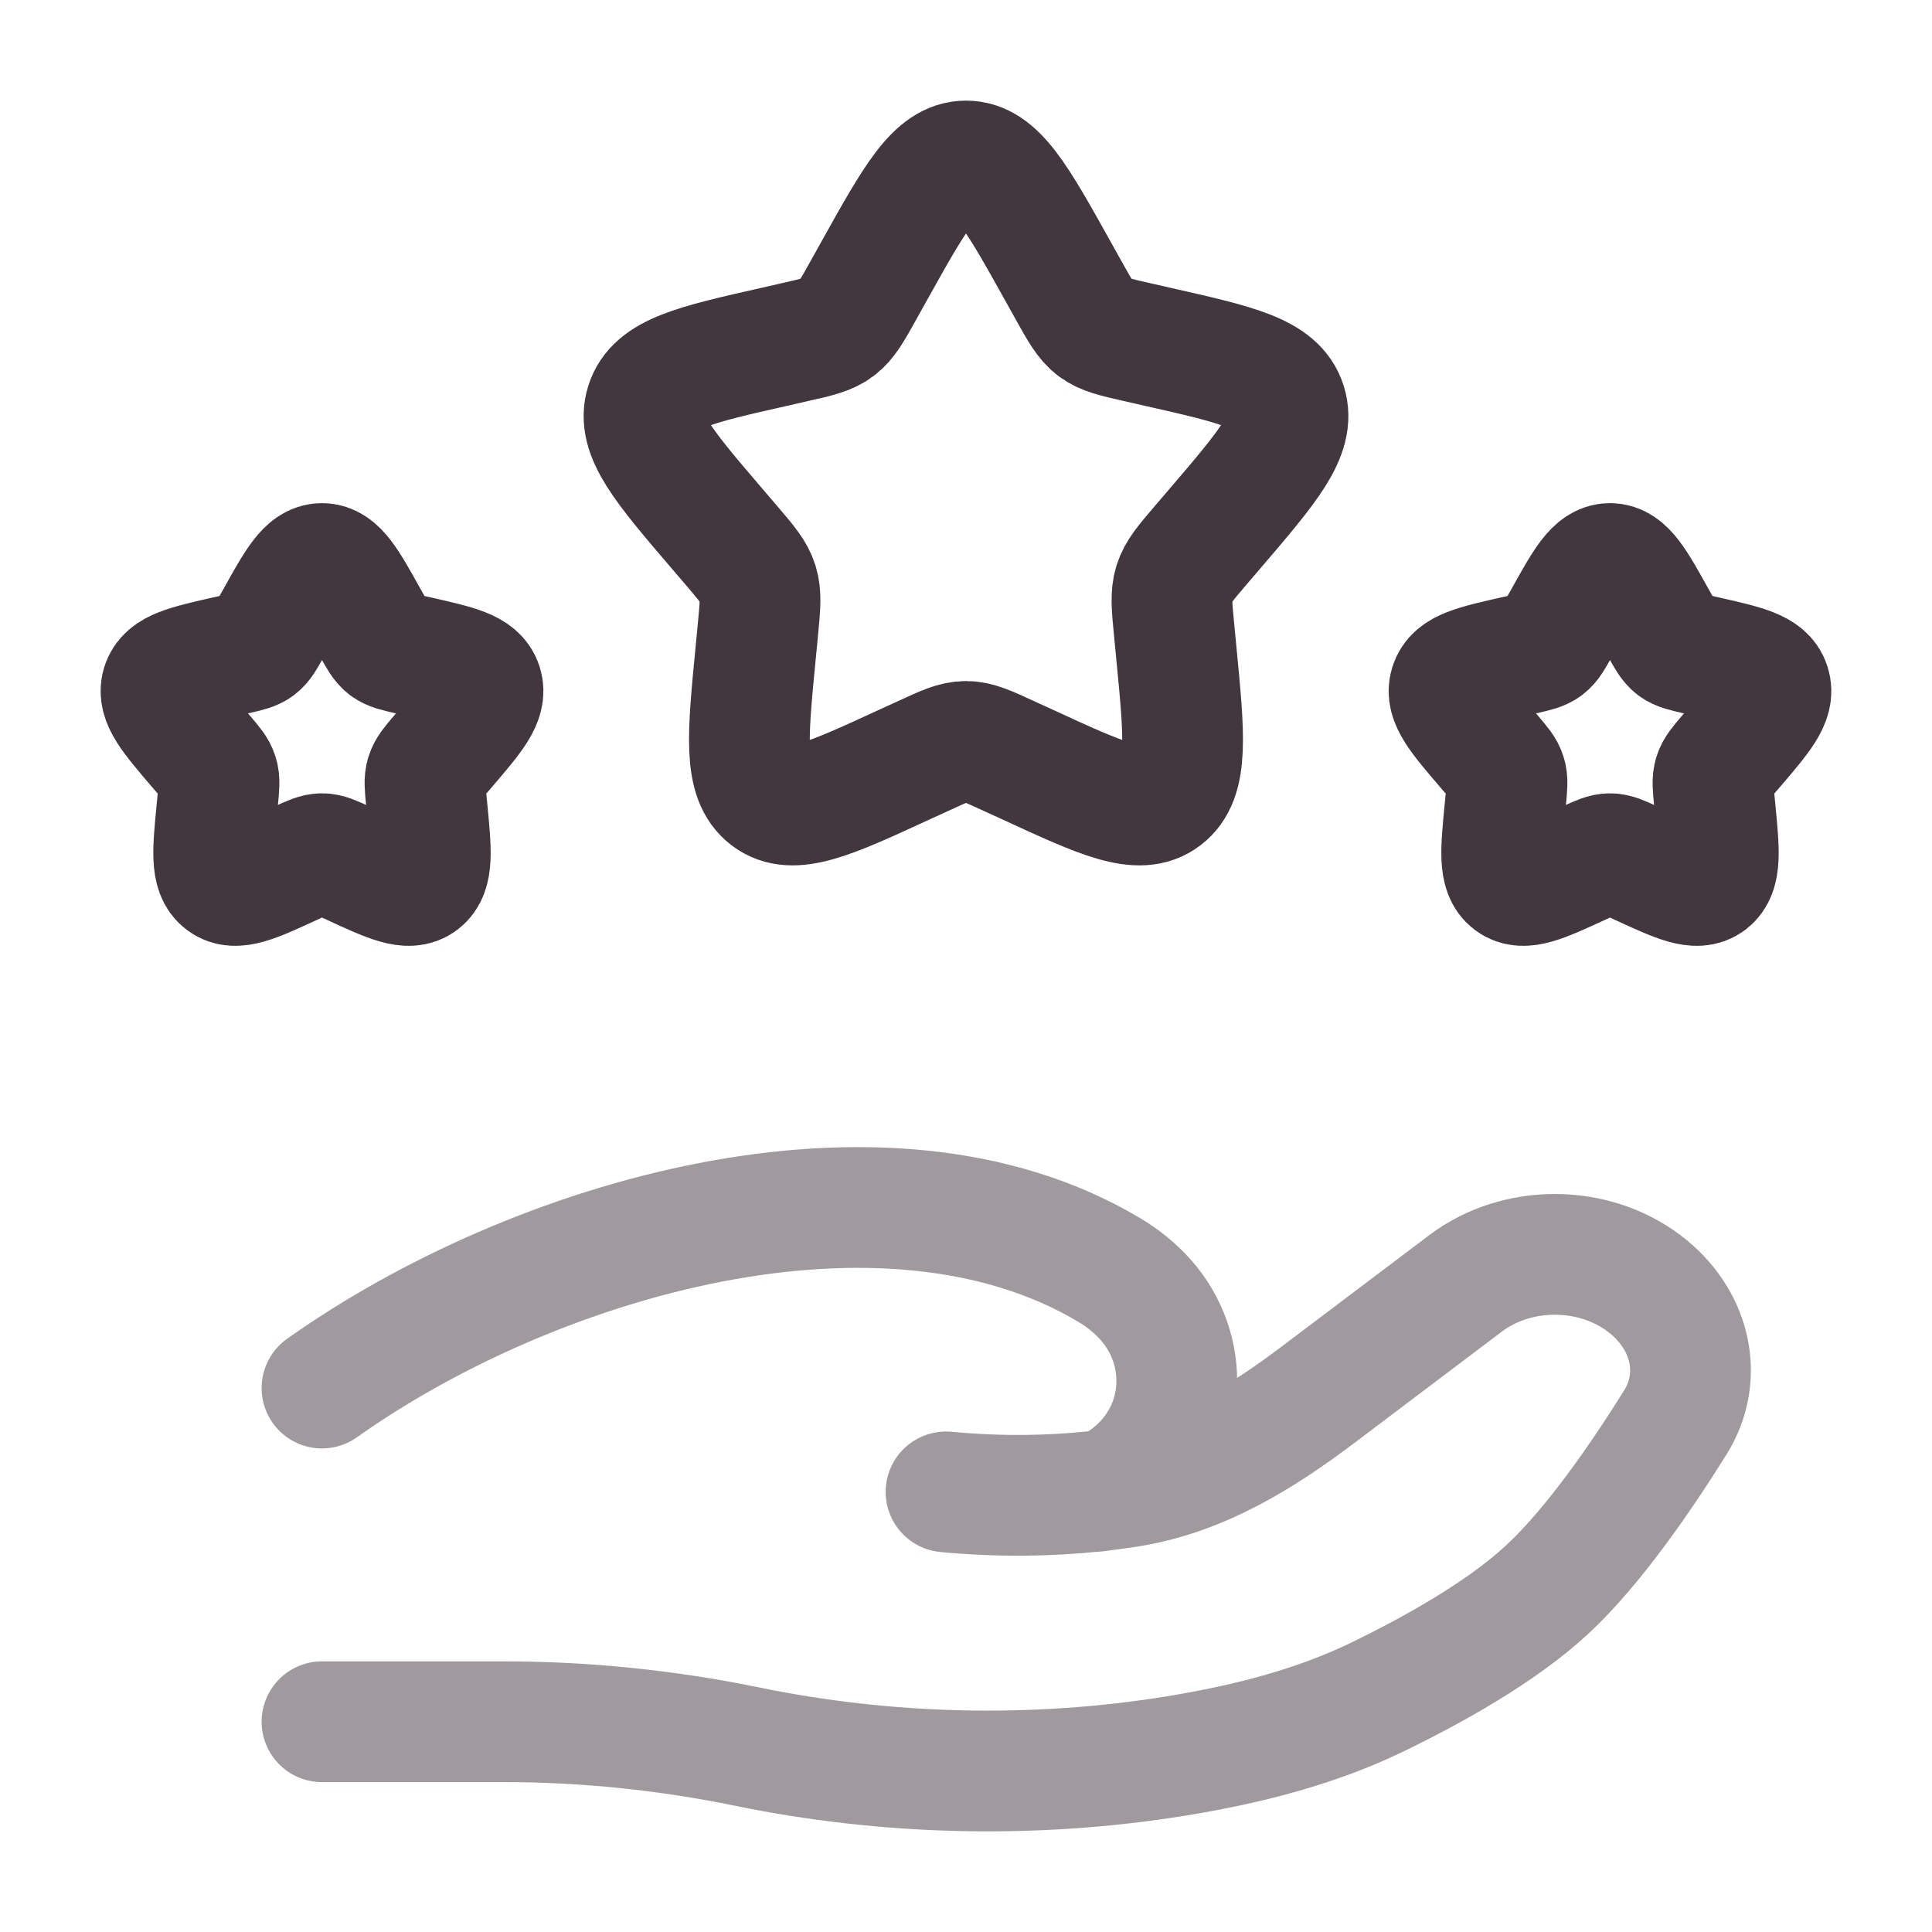
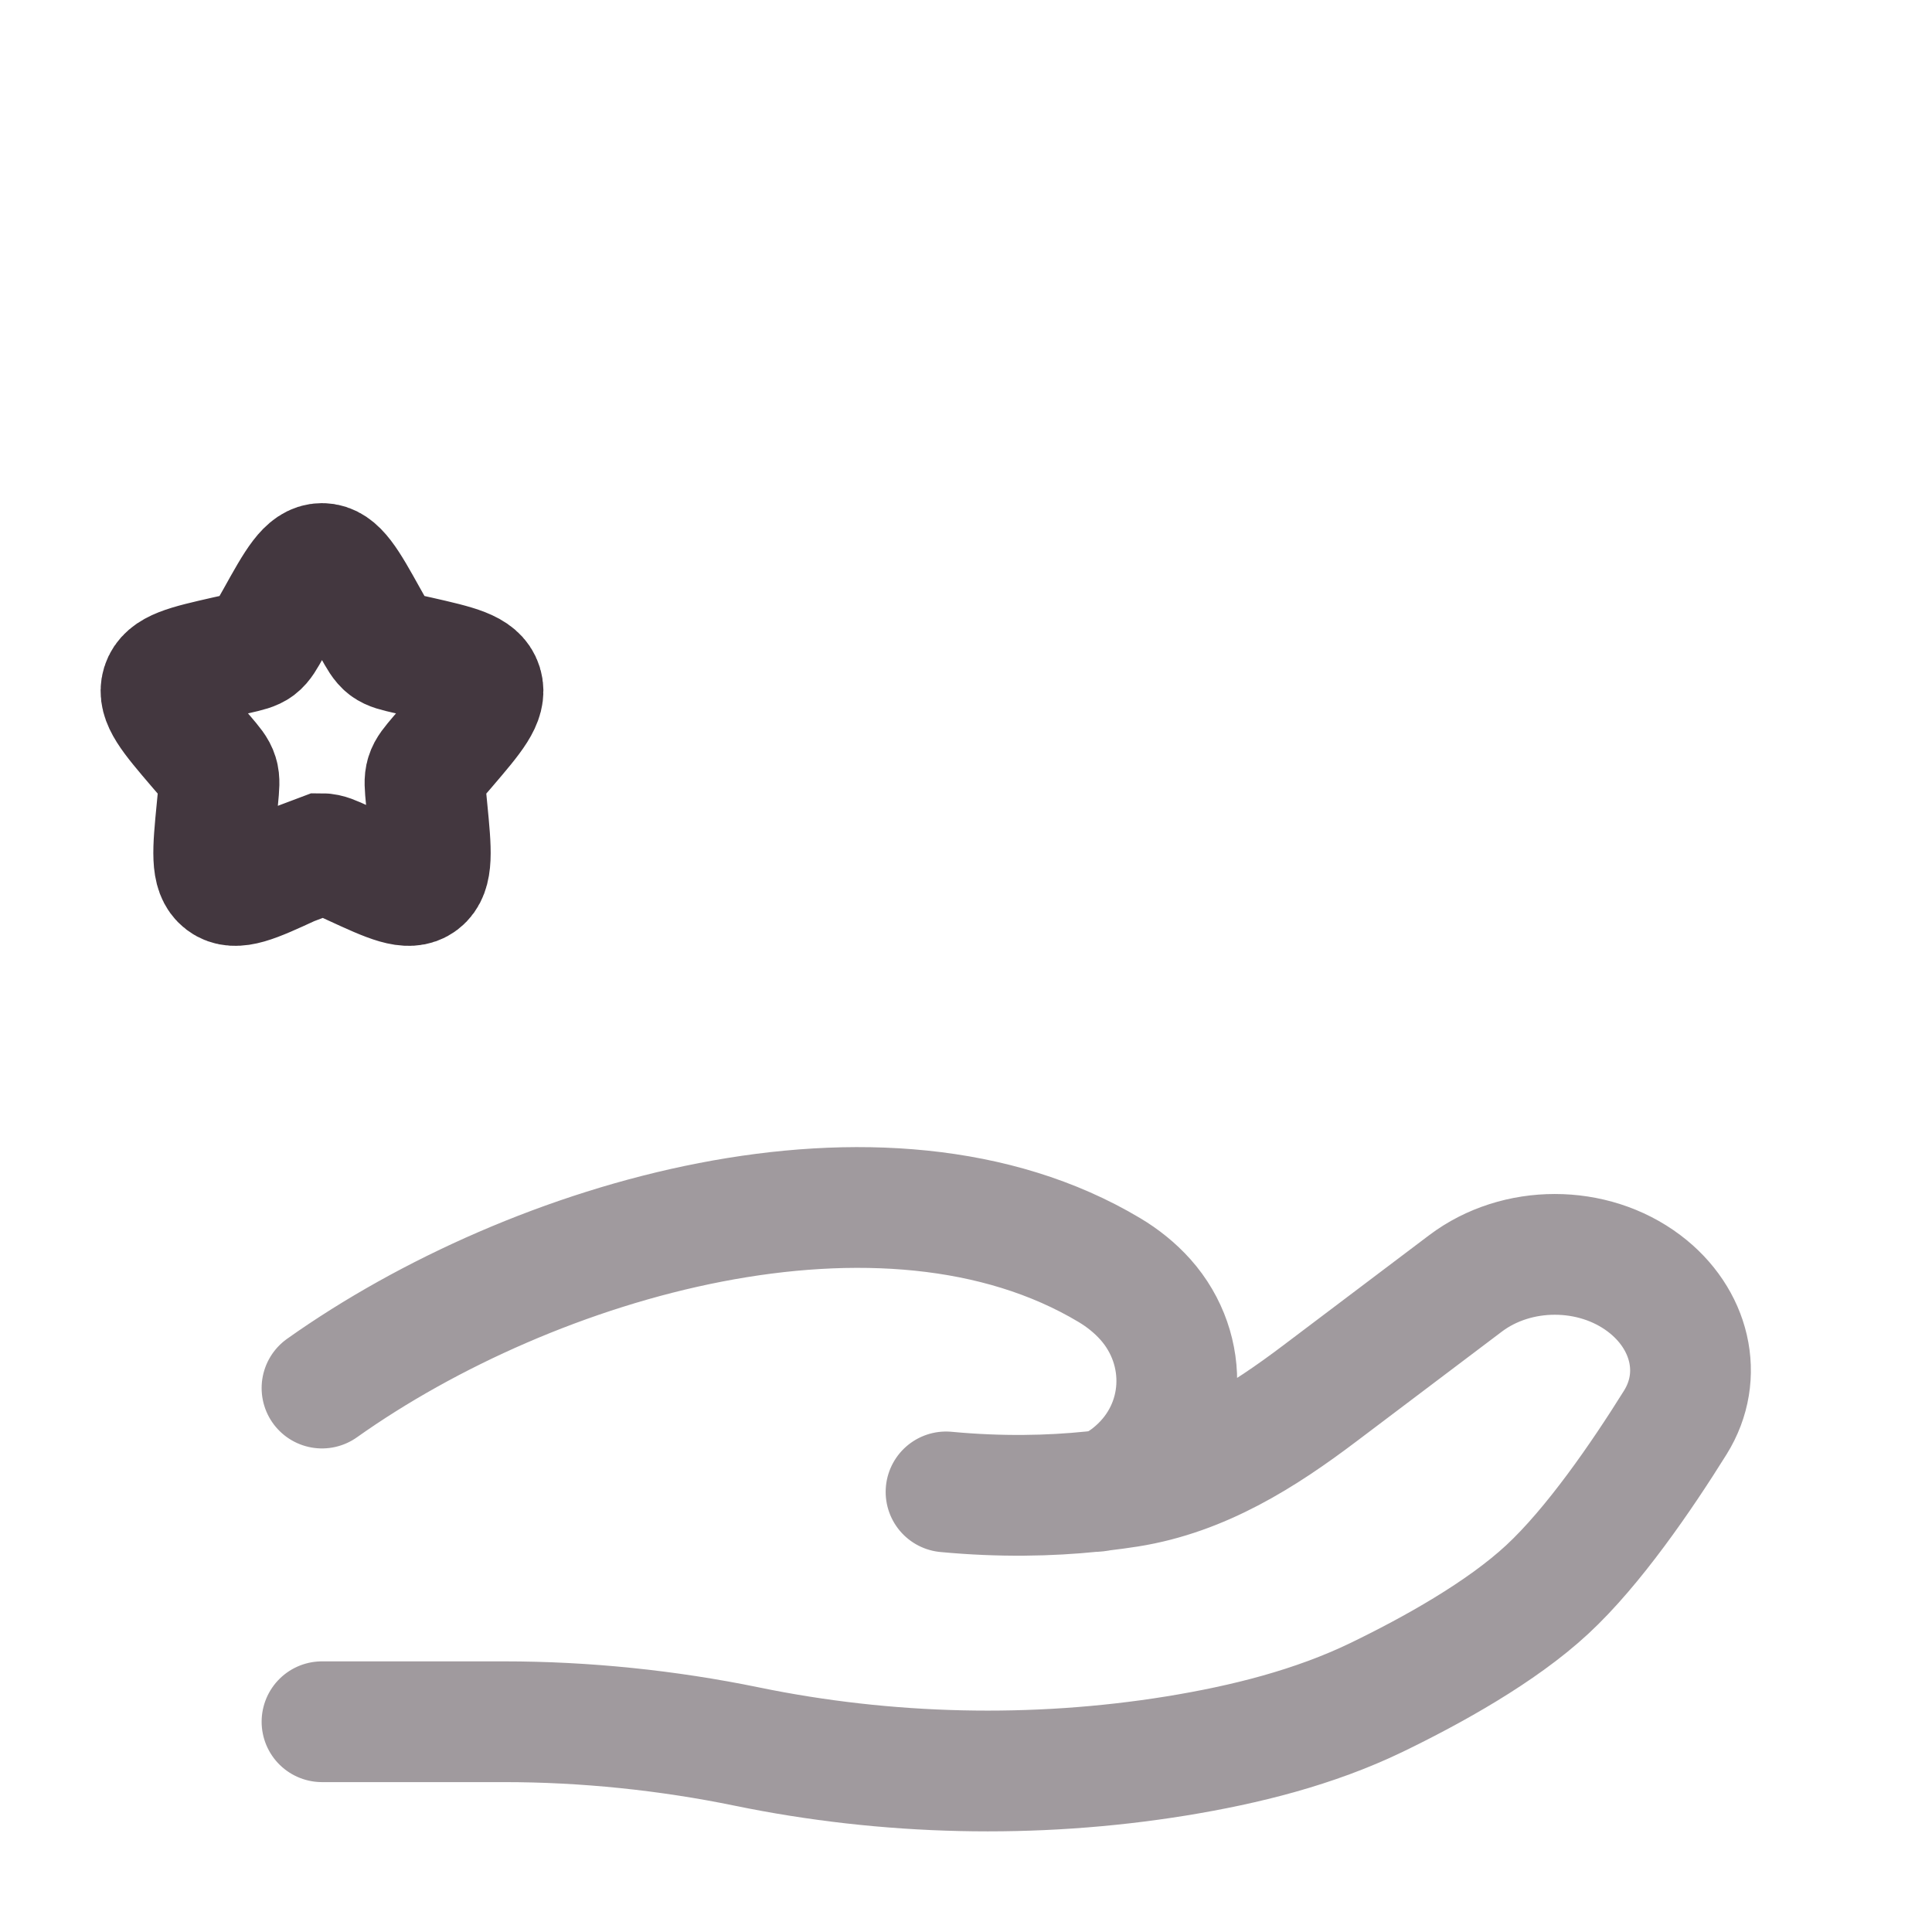
<svg xmlns="http://www.w3.org/2000/svg" width="800px" height="800px" viewBox="0 0 24 24" fill="none">
  <g id="SVGRepo_bgCarrier" stroke-width="0" />
  <g id="SVGRepo_tracerCarrier" stroke-linecap="round" stroke-linejoin="round" />
  <g id="SVGRepo_iconCarrier">
-     <path d="M10.861 3.363C11.368 2.454 11.621 2 12 2C12.379 2 12.632 2.454 13.139 3.363L13.27 3.598C13.414 3.857 13.486 3.986 13.598 4.071C13.71 4.156 13.85 4.188 14.13 4.251L14.384 4.309C15.368 4.531 15.86 4.643 15.977 5.019C16.094 5.395 15.759 5.788 15.088 6.572L14.914 6.775C14.724 6.998 14.629 7.109 14.586 7.247C14.543 7.385 14.557 7.534 14.586 7.831L14.612 8.102C14.714 9.148 14.764 9.671 14.458 9.904C14.152 10.137 13.691 9.925 12.77 9.5L12.531 9.391C12.27 9.27 12.139 9.21 12 9.21C11.861 9.21 11.73 9.27 11.469 9.391L11.23 9.5C10.309 9.925 9.848 10.137 9.542 9.904C9.236 9.671 9.286 9.148 9.388 8.102L9.414 7.831C9.443 7.534 9.457 7.385 9.414 7.247C9.371 7.109 9.276 6.998 9.086 6.775L8.912 6.572C8.241 5.788 7.906 5.395 8.023 5.019C8.14 4.643 8.632 4.531 9.616 4.309L9.87 4.251C10.15 4.188 10.29 4.156 10.402 4.071C10.514 3.986 10.586 3.857 10.73 3.598L10.861 3.363Z" stroke="#43373f" stroke-width="1.5" />
-     <path d="M19.431 7.682C19.684 7.227 19.811 7 20 7C20.189 7 20.316 7.227 20.569 7.682L20.635 7.799C20.707 7.928 20.743 7.993 20.799 8.036C20.855 8.078 20.925 8.094 21.065 8.126L21.192 8.154C21.684 8.266 21.93 8.321 21.988 8.51C22.047 8.698 21.879 8.894 21.544 9.286L21.457 9.387C21.362 9.499 21.314 9.555 21.293 9.624C21.271 9.692 21.279 9.767 21.293 9.916L21.306 10.051C21.357 10.574 21.382 10.836 21.229 10.952C21.076 11.068 20.846 10.962 20.385 10.75L20.266 10.695C20.135 10.635 20.069 10.605 20 10.605C19.931 10.605 19.865 10.635 19.734 10.695L19.615 10.75C19.154 10.962 18.924 11.068 18.771 10.952C18.618 10.836 18.643 10.574 18.694 10.051L18.707 9.916C18.721 9.767 18.729 9.692 18.707 9.624C18.686 9.555 18.638 9.499 18.543 9.387L18.456 9.286C18.121 8.894 17.953 8.698 18.012 8.51C18.07 8.321 18.316 8.266 18.808 8.154L18.935 8.126C19.075 8.094 19.145 8.078 19.201 8.036C19.257 7.993 19.293 7.928 19.365 7.799L19.431 7.682Z" stroke="#43373f" stroke-width="1.5" />
-     <path d="M3.431 7.682C3.684 7.227 3.811 7 4 7C4.189 7 4.316 7.227 4.569 7.682L4.635 7.799C4.707 7.928 4.743 7.993 4.799 8.036C4.855 8.078 4.925 8.094 5.065 8.126L5.192 8.154C5.684 8.266 5.93 8.321 5.989 8.51C6.047 8.698 5.879 8.894 5.544 9.286L5.457 9.387C5.362 9.499 5.314 9.555 5.293 9.624C5.271 9.692 5.279 9.767 5.293 9.916L5.306 10.051C5.357 10.574 5.382 10.836 5.229 10.952C5.076 11.068 4.845 10.962 4.385 10.75L4.266 10.695C4.135 10.635 4.069 10.605 4 10.605C3.931 10.605 3.865 10.635 3.734 10.695L3.615 10.75C3.155 10.962 2.924 11.068 2.771 10.952C2.618 10.836 2.643 10.574 2.694 10.051L2.707 9.916C2.721 9.767 2.729 9.692 2.707 9.624C2.686 9.555 2.638 9.499 2.543 9.387L2.456 9.286C2.121 8.894 1.953 8.698 2.011 8.51C2.07 8.321 2.316 8.266 2.808 8.154L2.935 8.126C3.075 8.094 3.145 8.078 3.201 8.036C3.257 7.993 3.293 7.928 3.365 7.799L3.431 7.682Z" stroke="#43373f" stroke-width="1.5" />
+     <path d="M3.431 7.682C3.684 7.227 3.811 7 4 7C4.189 7 4.316 7.227 4.569 7.682L4.635 7.799C4.707 7.928 4.743 7.993 4.799 8.036C4.855 8.078 4.925 8.094 5.065 8.126L5.192 8.154C5.684 8.266 5.93 8.321 5.989 8.51C6.047 8.698 5.879 8.894 5.544 9.286L5.457 9.387C5.362 9.499 5.314 9.555 5.293 9.624C5.271 9.692 5.279 9.767 5.293 9.916L5.306 10.051C5.357 10.574 5.382 10.836 5.229 10.952C5.076 11.068 4.845 10.962 4.385 10.75L4.266 10.695C4.135 10.635 4.069 10.605 4 10.605L3.615 10.75C3.155 10.962 2.924 11.068 2.771 10.952C2.618 10.836 2.643 10.574 2.694 10.051L2.707 9.916C2.721 9.767 2.729 9.692 2.707 9.624C2.686 9.555 2.638 9.499 2.543 9.387L2.456 9.286C2.121 8.894 1.953 8.698 2.011 8.51C2.07 8.321 2.316 8.266 2.808 8.154L2.935 8.126C3.075 8.094 3.145 8.078 3.201 8.036C3.257 7.993 3.293 7.928 3.365 7.799L3.431 7.682Z" stroke="#43373f" stroke-width="1.5" />
    <path opacity="0.5" d="M4 21.388H6.26C7.271 21.388 8.293 21.494 9.276 21.696C11.017 22.055 12.849 22.098 14.607 21.814C15.474 21.673 16.326 21.459 17.098 21.087C17.794 20.75 18.647 20.277 19.22 19.746C19.792 19.216 20.388 18.349 20.811 17.671C21.174 17.089 20.998 16.376 20.424 15.943C19.787 15.462 18.842 15.462 18.205 15.943L16.397 17.308C15.697 17.837 14.932 18.325 14.021 18.47C13.911 18.487 13.796 18.503 13.676 18.517M13.676 18.517C13.64 18.521 13.604 18.525 13.567 18.529M13.676 18.517C13.822 18.486 13.967 18.396 14.103 18.277C14.746 17.716 14.787 16.77 14.229 16.143C14.099 15.998 13.947 15.876 13.779 15.776C10.982 14.107 6.629 15.378 4 17.243M13.676 18.517C13.64 18.525 13.603 18.529 13.567 18.529M13.567 18.529C13.043 18.583 12.431 18.597 11.752 18.533" stroke="#43373f" stroke-width="1.5" stroke-linecap="round" />
  </g>
</svg>